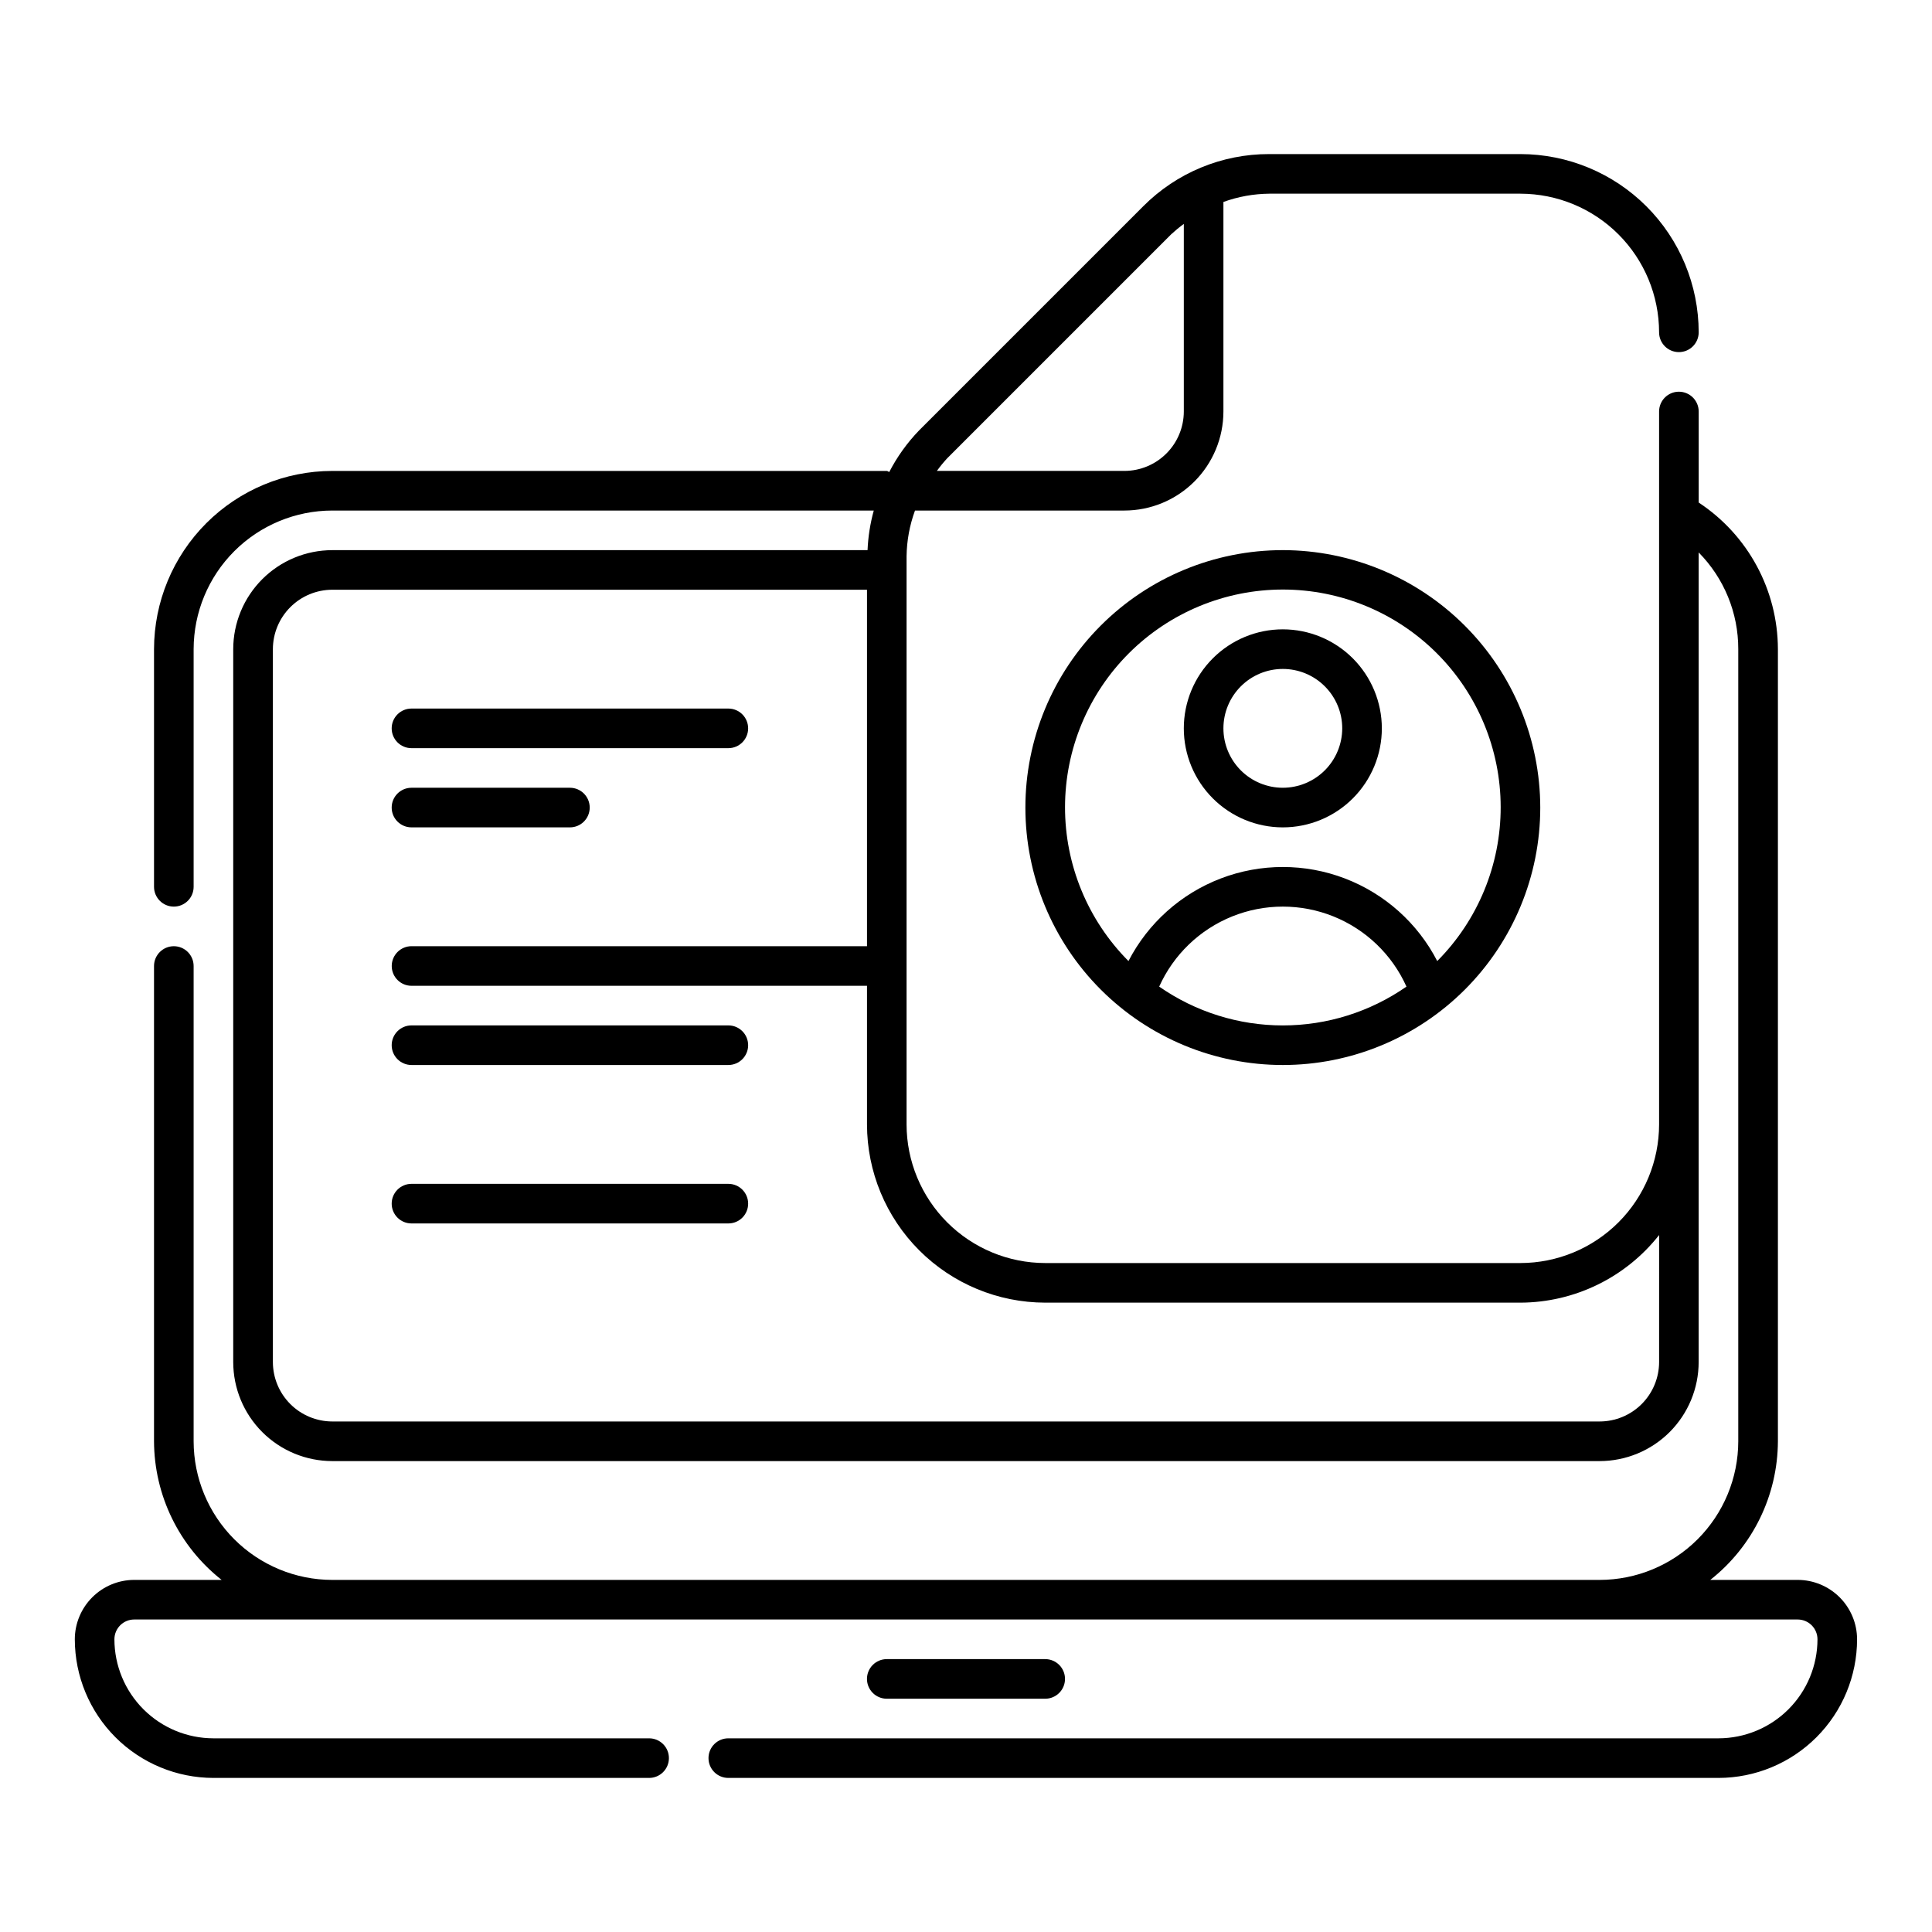
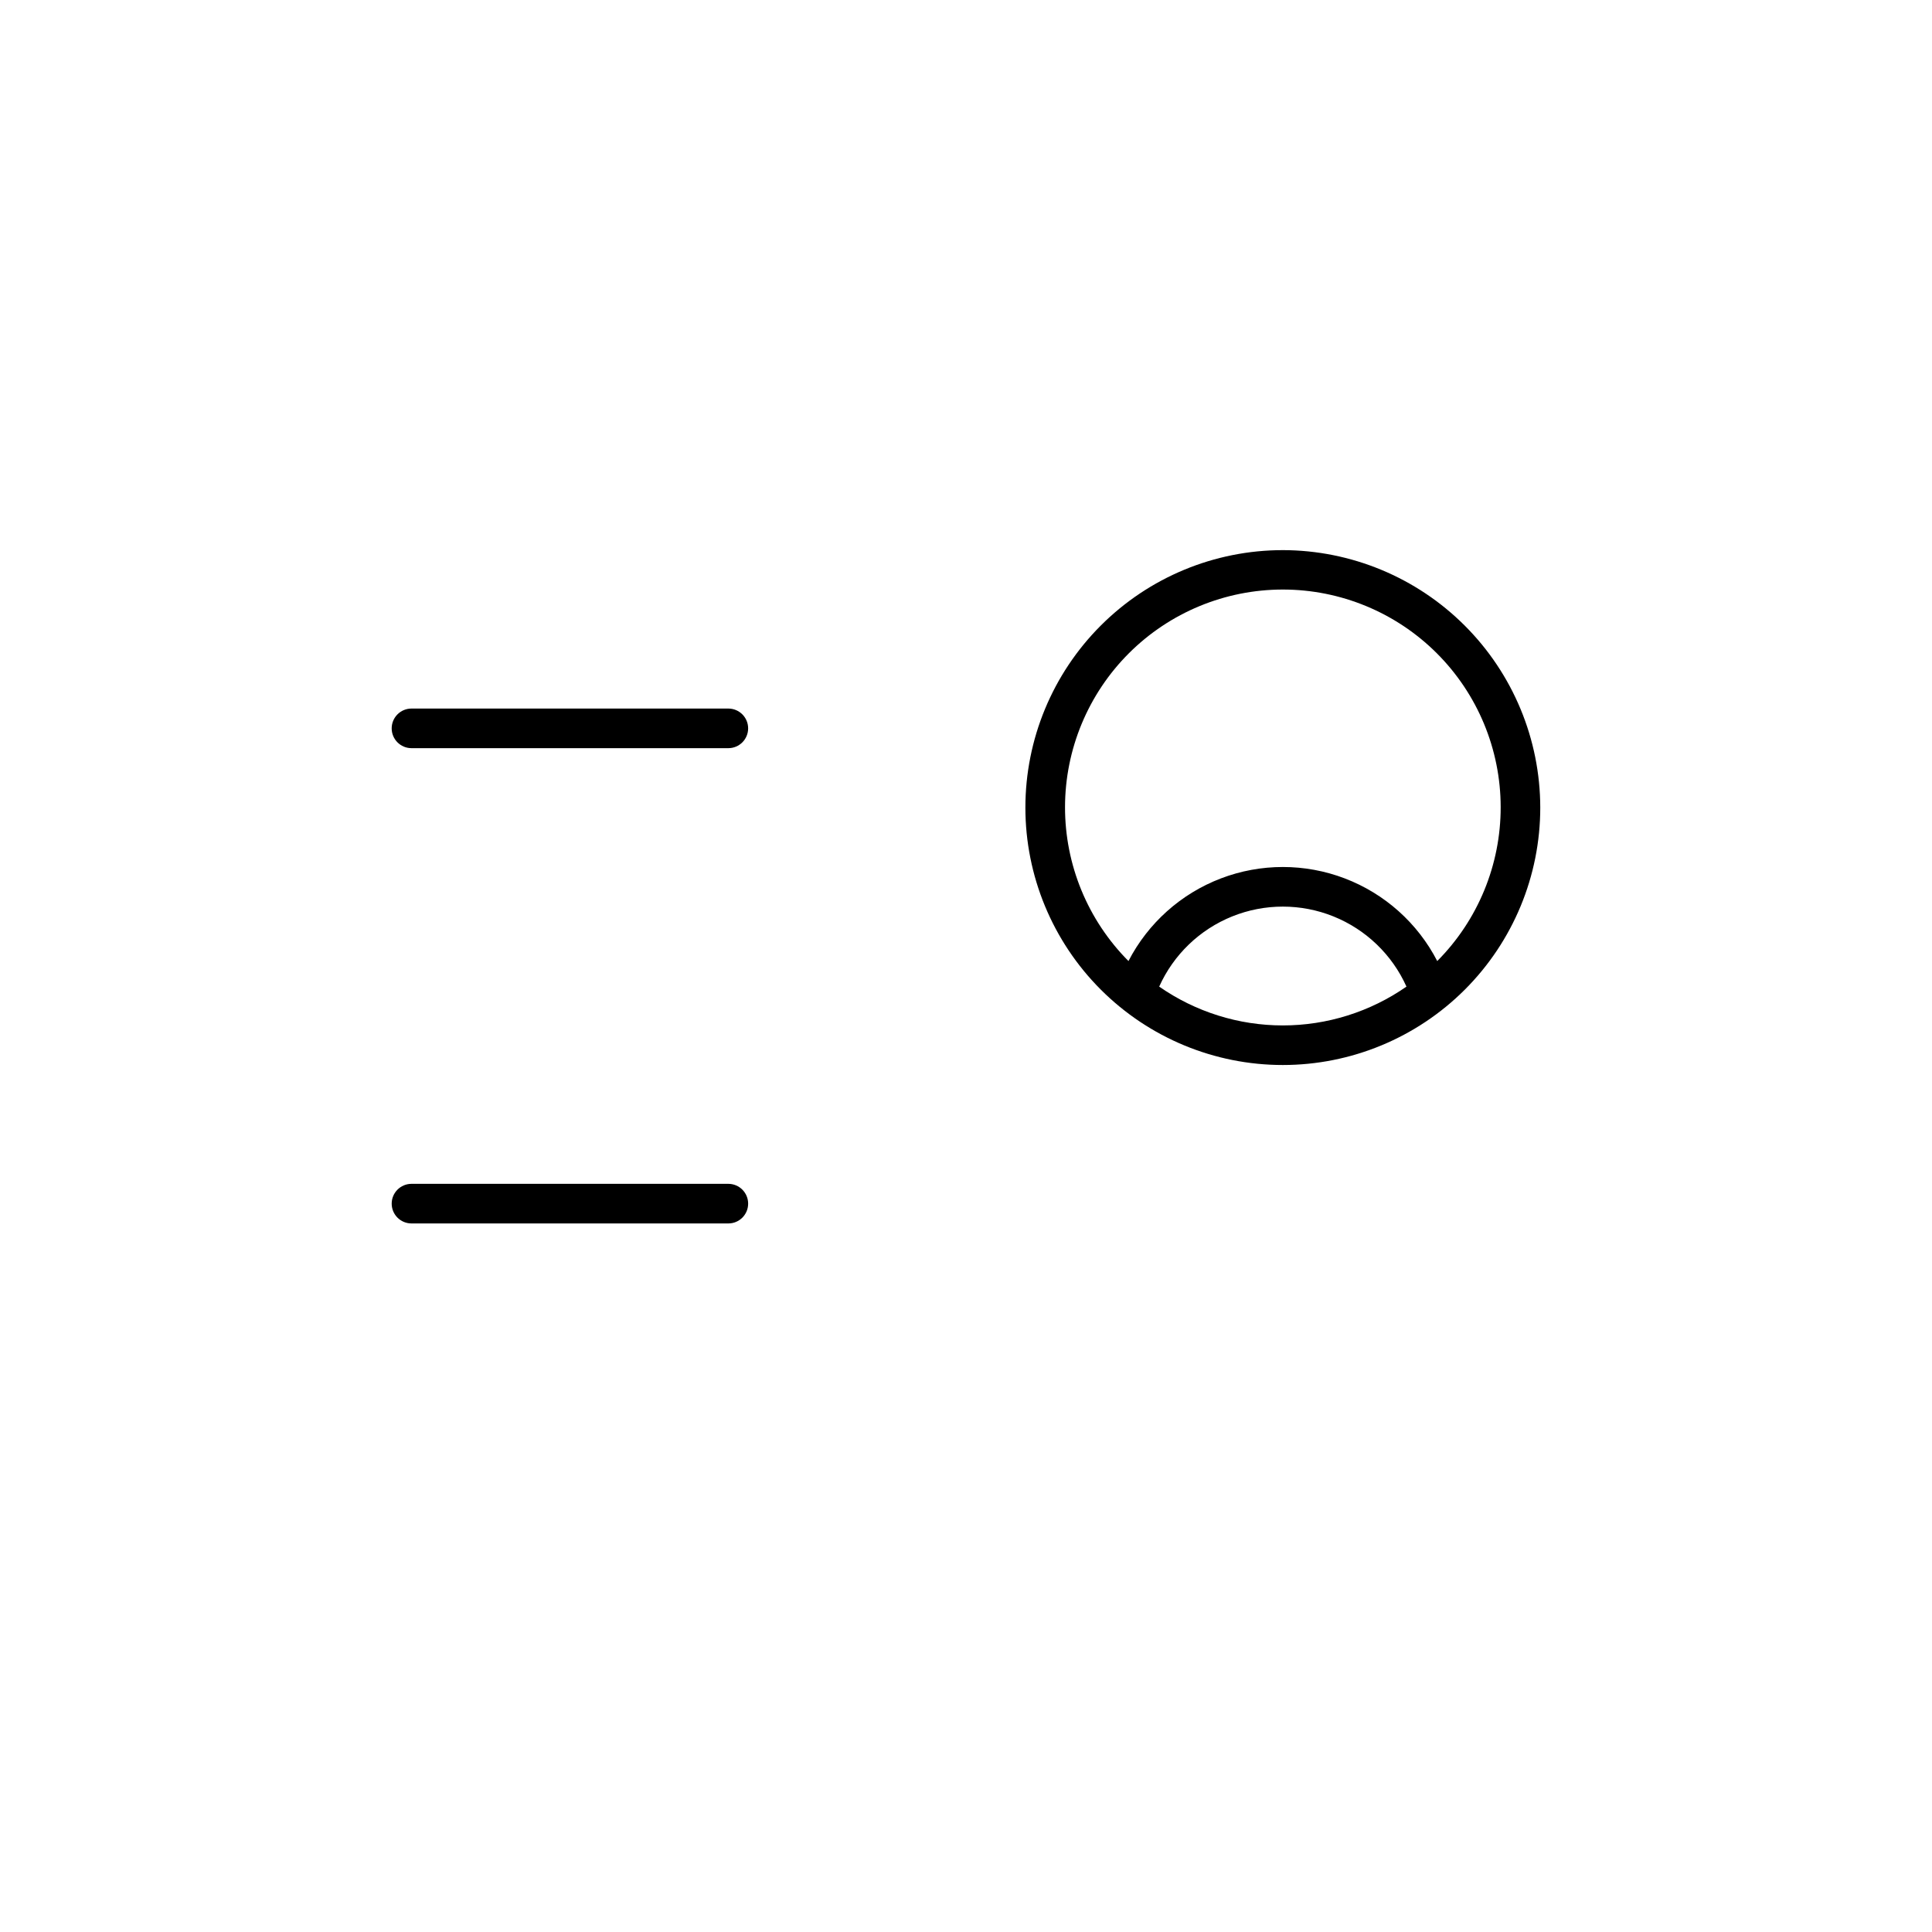
<svg xmlns="http://www.w3.org/2000/svg" fill="#000000" width="800px" height="800px" version="1.1" viewBox="144 144 512 512">
  <g>
    <path d="m483.96 289.79c-18.094 0-35.445 7.188-48.238 19.984-12.797 12.793-19.984 30.148-19.984 48.242s7.188 35.445 19.984 48.242c12.793 12.793 30.145 19.98 48.238 19.98 18.098 0 35.449-7.188 48.242-19.98 12.797-12.797 19.984-30.148 19.984-48.242-0.023-18.09-7.215-35.43-20.008-48.219-12.789-12.789-30.129-19.984-48.219-20.008zm-32.762 115.67c3.805-8.469 10.738-15.133 19.348-18.602 8.605-3.465 18.223-3.465 26.832 0 8.609 3.469 15.543 10.133 19.348 18.602-9.613 6.695-21.047 10.289-32.766 10.289-11.715 0-23.148-3.594-32.762-10.289zm73.684-6.773c-5.191-10.059-13.91-17.855-24.488-21.895-10.578-4.039-22.273-4.039-32.852 0-10.574 4.039-19.293 11.836-24.488 21.895-10.789-10.84-16.836-25.52-16.812-40.812 0.023-15.297 6.113-29.957 16.938-40.766 10.824-10.805 25.496-16.875 40.789-16.875 15.297 0 29.965 6.07 40.789 16.875 10.824 10.809 16.918 25.469 16.938 40.766 0.023 15.293-6.023 29.973-16.812 40.812z" />
-     <path d="m483.96 310.78c-6.957 0-13.633 2.766-18.551 7.688-4.922 4.922-7.688 11.594-7.688 18.555 0 6.957 2.766 13.633 7.688 18.555 4.918 4.918 11.594 7.684 18.551 7.684 6.961 0 13.637-2.766 18.555-7.684 4.922-4.922 7.688-11.598 7.688-18.555-0.008-6.957-2.773-13.629-7.691-18.551-4.922-4.918-11.59-7.684-18.551-7.691zm0 41.984c-4.172 0-8.18-1.656-11.129-4.609-2.953-2.953-4.613-6.957-4.613-11.133 0-4.176 1.66-8.18 4.613-11.133 2.949-2.953 6.957-4.613 11.129-4.613 4.176 0 8.184 1.66 11.133 4.613 2.953 2.953 4.613 6.957 4.613 11.133-0.008 4.172-1.668 8.172-4.617 11.125-2.953 2.949-6.953 4.613-11.129 4.617z" />
-     <path d="m620.41 562.69h-23.164c11.266-8.871 17.863-22.398 17.918-36.738v-209.92c-0.039-15.652-7.922-30.242-20.992-38.852v-24.125c0-2.898-2.352-5.25-5.25-5.25-2.898 0-5.246 2.352-5.246 5.25v188.93c-0.012 9.738-3.887 19.074-10.773 25.961-6.887 6.887-16.223 10.762-25.965 10.773h-125.95c-9.742-0.012-19.078-3.887-25.965-10.773-6.887-6.887-10.762-16.223-10.773-25.961v-150.55c0.051-4.144 0.809-8.246 2.234-12.137h55.496c6.957-0.004 13.625-2.769 18.547-7.691 4.918-4.918 7.684-11.59 7.691-18.547v-55.539c3.894-1.41 8.004-2.152 12.145-2.191h66.574c9.742 0.016 19.078 3.887 25.965 10.773 6.887 6.887 10.762 16.227 10.773 25.965 0 2.898 2.348 5.246 5.246 5.246 2.898 0 5.25-2.348 5.25-5.246-0.016-12.523-4.996-24.527-13.852-33.383-8.855-8.852-20.859-13.836-33.383-13.852h-66.574c-12.535-0.031-24.562 4.953-33.402 13.84l-59.367 59.367c-3.168 3.273-5.836 6.992-7.93 11.039-0.242-0.035-0.402-0.277-0.66-0.277h-146.95c-12.523 0.016-24.527 4.996-33.383 13.852-8.852 8.855-13.836 20.859-13.852 33.383v62.977c0 2.898 2.352 5.246 5.25 5.246s5.246-2.348 5.246-5.246v-62.977c0.016-9.742 3.887-19.078 10.773-25.965 6.887-6.887 16.227-10.762 25.965-10.773h143.51-0.004c-0.945 3.426-1.496 6.949-1.648 10.496h-141.86c-6.957 0.008-13.629 2.773-18.547 7.695-4.922 4.918-7.688 11.59-7.695 18.547v188.93-0.004c0.008 6.961 2.773 13.629 7.695 18.551 4.918 4.918 11.59 7.684 18.547 7.691h335.87c6.957-0.008 13.629-2.773 18.551-7.691 4.918-4.922 7.684-11.59 7.691-18.551v-214.56c6.746 6.82 10.52 16.035 10.496 25.633v209.92c-0.012 9.742-3.887 19.078-10.773 25.965-6.887 6.887-16.223 10.762-25.965 10.773h-335.87c-9.738-0.012-19.078-3.887-25.965-10.773-6.887-6.887-10.758-16.223-10.773-25.965v-125.95c0-2.898-2.348-5.25-5.246-5.25s-5.25 2.352-5.25 5.25v125.95-0.004c0.055 14.34 6.652 27.867 17.918 36.738h-23.164c-4.176 0.004-8.176 1.668-11.125 4.617-2.953 2.953-4.613 6.953-4.621 11.125 0.016 9.742 3.887 19.078 10.773 25.965s16.227 10.762 25.965 10.773h115.46c2.898 0 5.246-2.352 5.246-5.25 0-2.898-2.348-5.246-5.246-5.246h-115.46c-6.957-0.008-13.629-2.773-18.547-7.691-4.922-4.922-7.688-11.594-7.695-18.551 0-2.898 2.352-5.246 5.25-5.246h440.83c1.395 0 2.727 0.551 3.711 1.535s1.539 2.32 1.539 3.711c-0.008 6.957-2.773 13.629-7.691 18.551-4.922 4.918-11.594 7.684-18.551 7.691h-262.4c-2.898 0-5.25 2.348-5.25 5.246 0 2.898 2.352 5.25 5.25 5.25h262.4c9.742-0.012 19.078-3.887 25.965-10.773s10.762-16.223 10.773-25.965c-0.008-4.172-1.668-8.172-4.617-11.125-2.953-2.949-6.953-4.613-11.129-4.617zm-166.03-356.6c1.062-0.98 2.176-1.902 3.344-2.75v49.715c-0.008 4.172-1.668 8.176-4.617 11.125-2.953 2.953-6.953 4.613-11.125 4.617h-49.699c0.844-1.168 1.754-2.281 2.731-3.34zm129.3 298.87c-0.008 4.176-1.668 8.176-4.617 11.129-2.953 2.949-6.953 4.609-11.129 4.617h-335.87c-4.176-0.008-8.176-1.668-11.125-4.617-2.953-2.953-4.613-6.953-4.621-11.129v-188.93c0.008-4.176 1.668-8.176 4.621-11.129 2.949-2.949 6.949-4.609 11.125-4.617h141.7v94.465h-120.7c-2.898 0-5.25 2.352-5.25 5.25s2.352 5.246 5.25 5.246h120.7v36.738c0.016 12.52 4.996 24.523 13.852 33.379s20.859 13.836 33.383 13.852h125.95-0.004c14.34-0.051 27.867-6.652 36.738-17.918z" />
-     <path d="m420.99 594.18c2.898 0 5.246-2.352 5.246-5.25 0-2.898-2.348-5.246-5.246-5.246h-41.984c-2.898 0-5.25 2.348-5.25 5.246 0 2.898 2.352 5.25 5.25 5.25z" />
    <path d="m253.05 342.27h83.969c2.898 0 5.246-2.348 5.246-5.246 0-2.898-2.348-5.25-5.246-5.25h-83.969c-2.898 0-5.25 2.352-5.25 5.25 0 2.898 2.352 5.246 5.25 5.246z" />
-     <path d="m253.05 363.26h41.984c2.898 0 5.246-2.348 5.246-5.246s-2.348-5.25-5.246-5.25h-41.984c-2.898 0-5.25 2.352-5.25 5.25s2.352 5.246 5.25 5.246z" />
-     <path d="m337.02 415.74h-83.969c-2.898 0-5.25 2.352-5.25 5.25 0 2.898 2.352 5.246 5.25 5.246h83.969c2.898 0 5.246-2.348 5.246-5.246 0-2.898-2.348-5.25-5.246-5.25z" />
    <path d="m337.02 457.73h-83.969c-2.898 0-5.25 2.352-5.25 5.25 0 2.898 2.352 5.246 5.25 5.246h83.969c2.898 0 5.246-2.348 5.246-5.246 0-2.898-2.348-5.25-5.246-5.25z" />
  </g>
</svg>